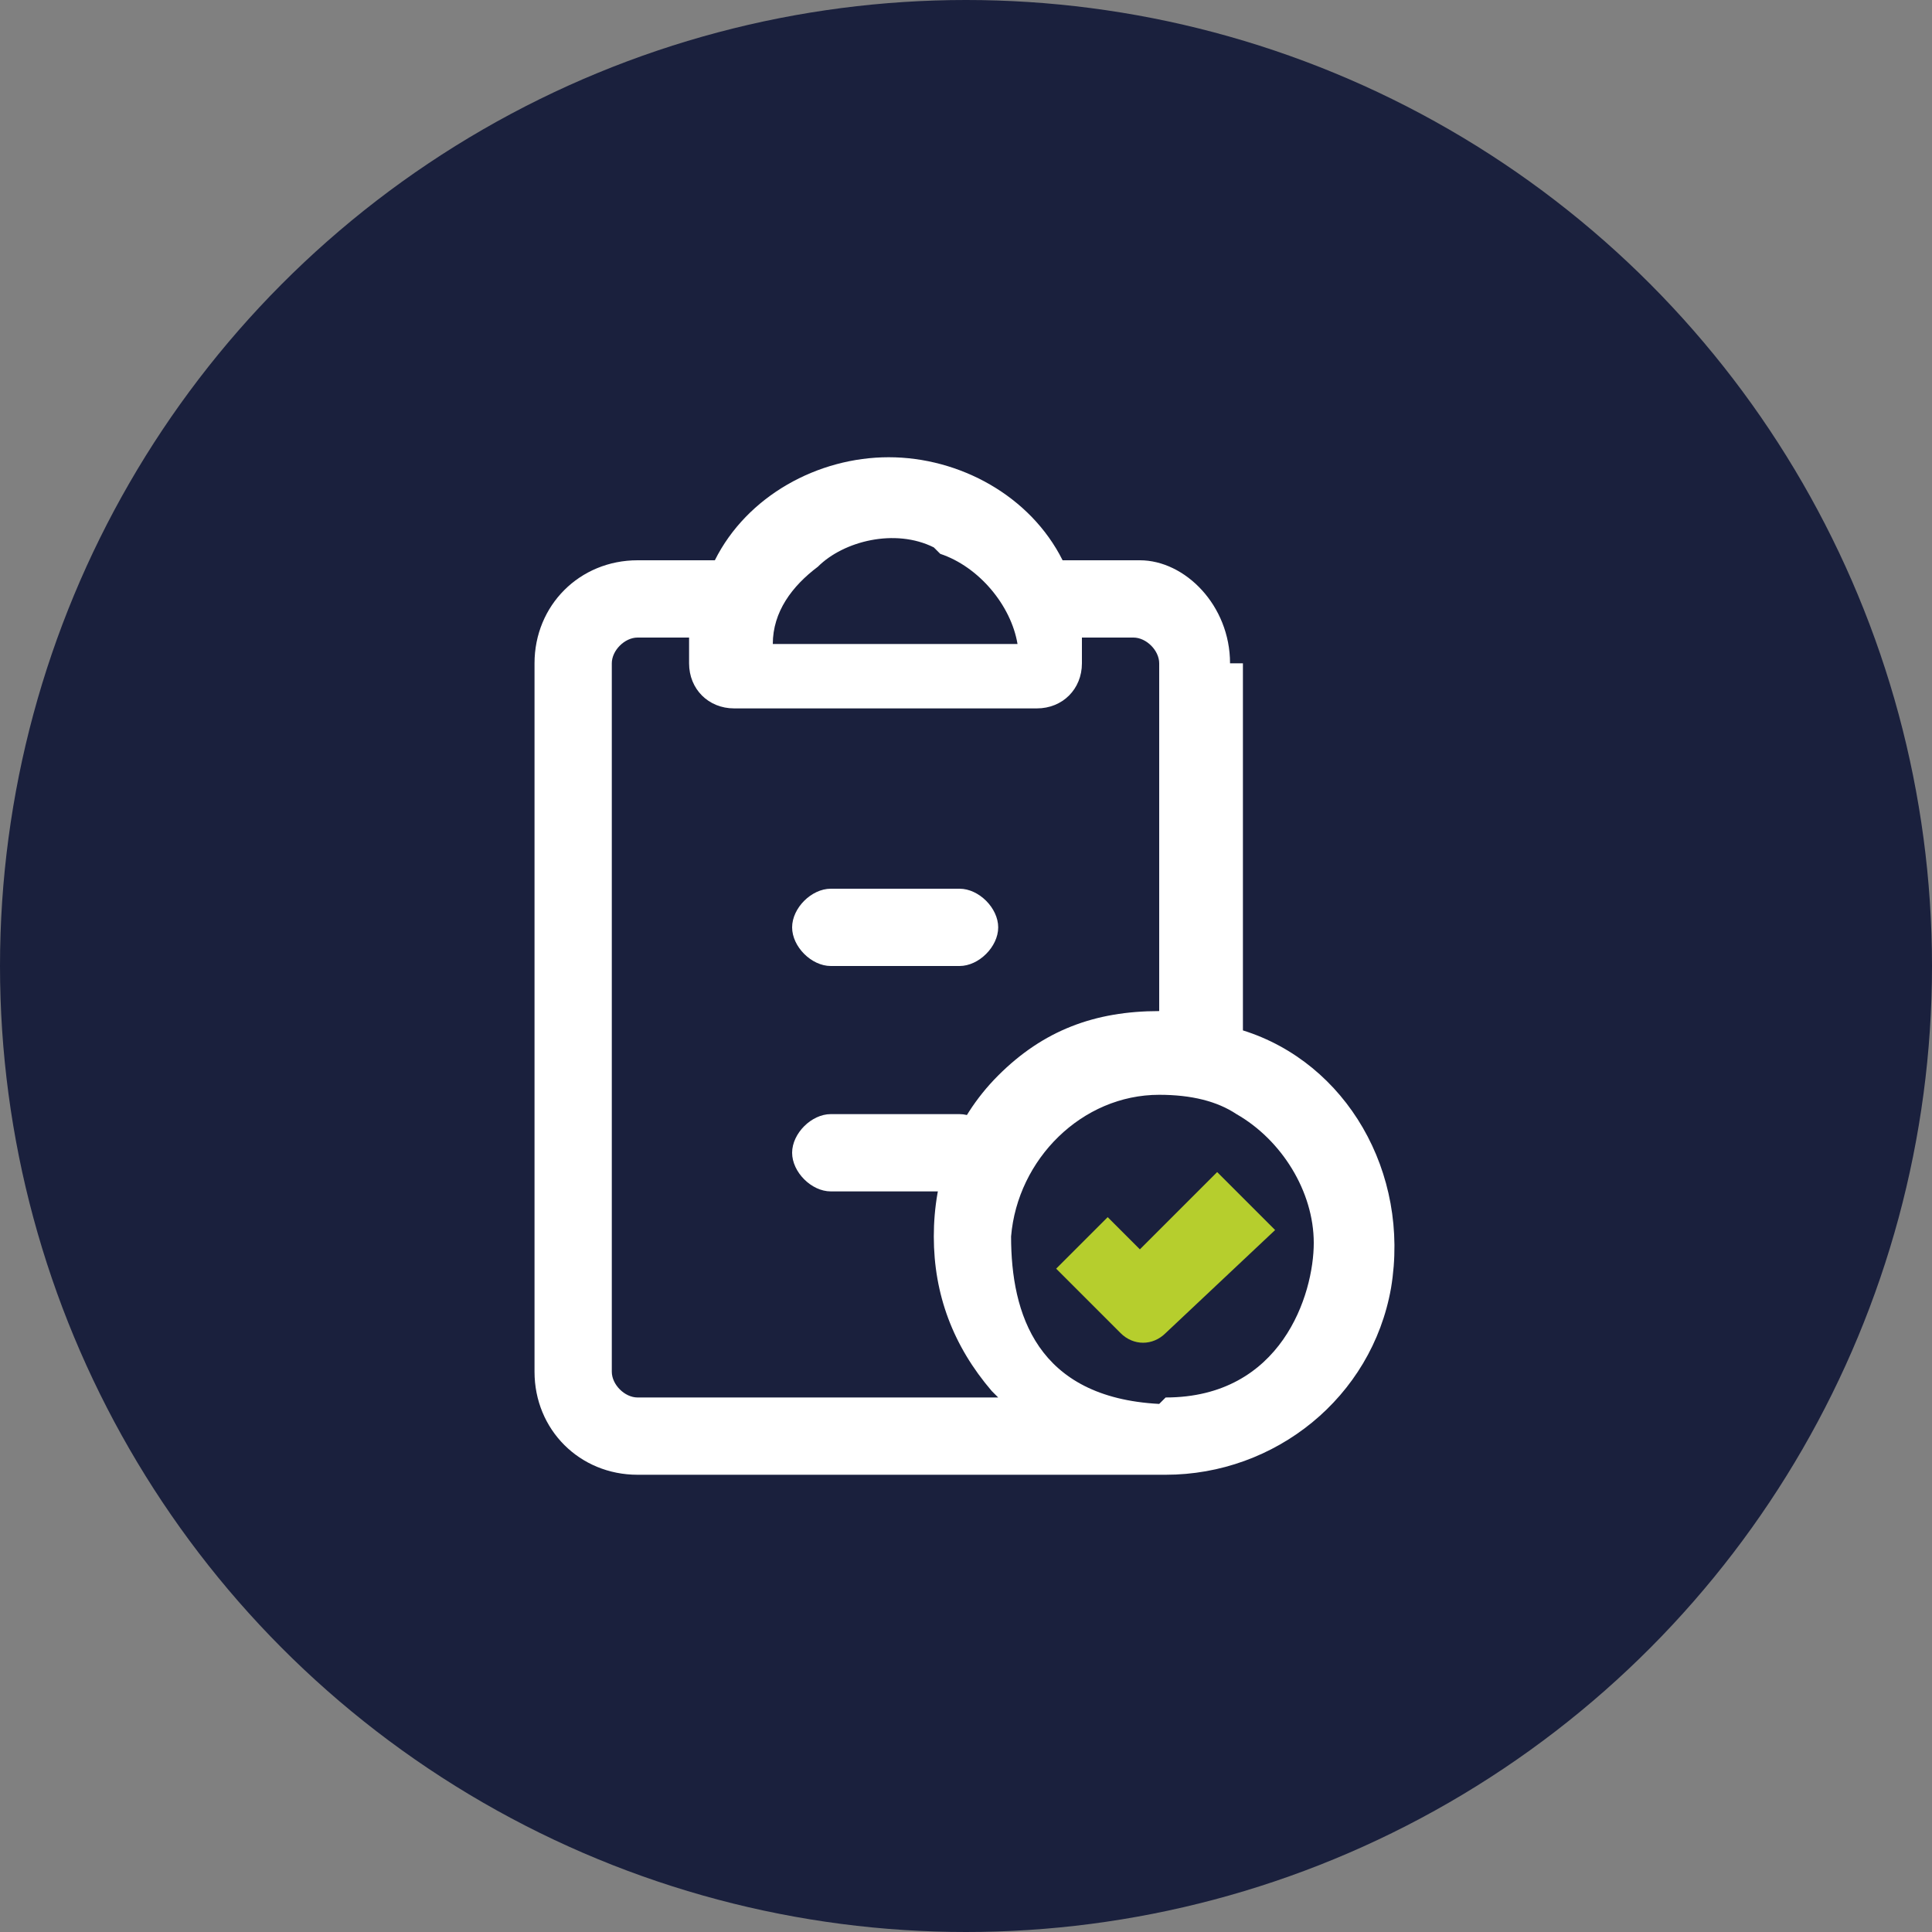
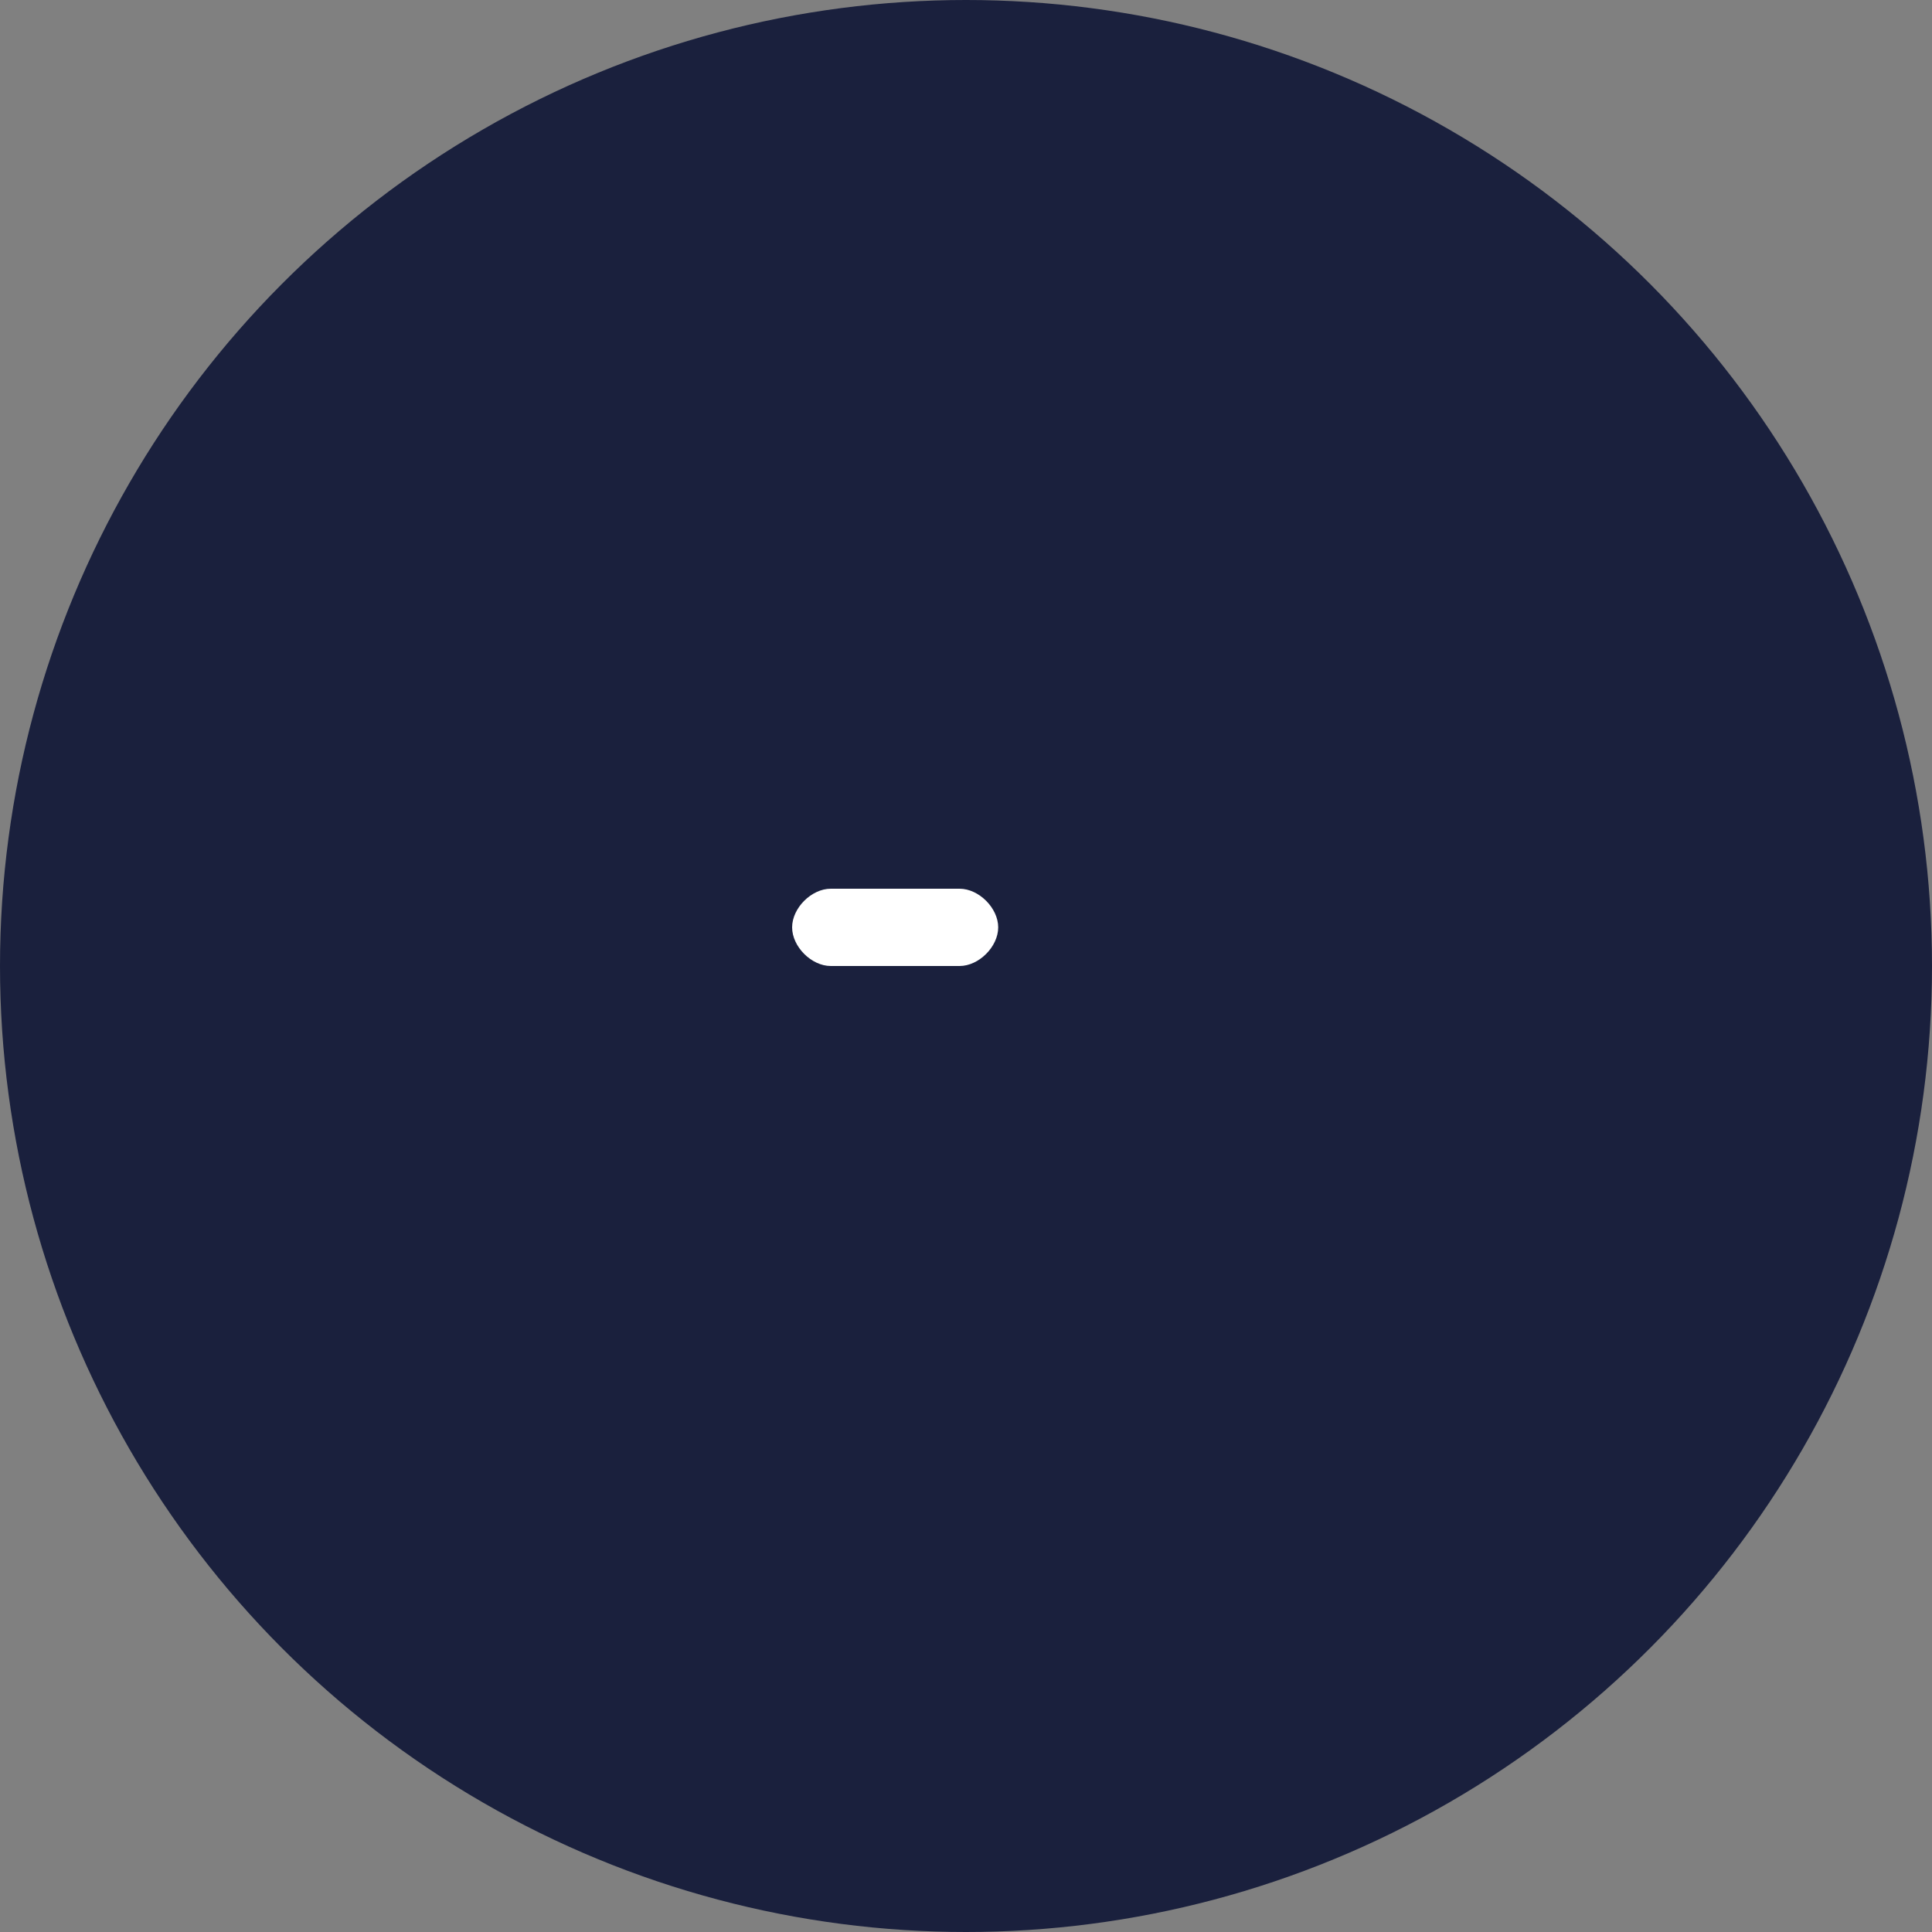
<svg xmlns="http://www.w3.org/2000/svg" id="Capa_1" data-name="Capa 1" version="1.1" viewBox="0 0 30 30">
  <rect x="0" y="0" width="30" height="30" fill="#808080" stroke="none" />
  <defs>
    <style>
      .cls-1 {
        fill-rule: evenodd;
      }

      .cls-1, .cls-2, .cls-3, .cls-4 {
        stroke-width: 0px;
      }

      .cls-1, .cls-4 {
        fill: #fff;
      }

      .cls-2 {
        fill: #b6ce2d;
      }

      .cls-3 {
        fill: #1a203d;
      }
    </style>
  </defs>
  <circle class="cls-3" cx="15" cy="15" r="15" />
  <g>
    <g>
      <path class="cls-4" d="M12.9,13.8h2c.3,0,.6.3.6.6h0c0,.3-.3.6-.6.6h-2c-.3,0-.6-.3-.6-.6h0c0-.3.3-.6.6-.6Z" />
-       <path class="cls-4" d="M12.9,17.3h2c.3,0,.6.3.6.6h0c0,.3-.3.6-.6.6h-2c-.3,0-.6-.3-.6-.6h0c0-.3.3-.6.6-.6Z" />
    </g>
    <g>
-       <path class="cls-1" d="M19.3,10.3v5.7c1.6.5,2.6,2.2,2.3,4-.3,1.7-1.8,2.9-3.5,2.9h-8.2c-.9,0-1.6-.7-1.6-1.6v-11c0-.9.7-1.6,1.6-1.6h1.2c.5-1,1.6-1.6,2.7-1.6s2.2.6,2.7,1.6h1.2c.7,0,1.4.7,1.4,1.6ZM14.5,8.5c-.6-.3-1.4-.1-1.8.3-.4.3-.7.7-.7,1.2h3.8c-.1-.6-.6-1.2-1.2-1.4ZM15.5,21.7h-5.6c-.2,0-.4-.2-.4-.4v-11c0-.2.2-.4.4-.4h.8v.4c0,.4.3.7.7.7h4.7c.4,0,.7-.3.7-.7v-.4h.8c.2,0,.4.2.4.4v5.4c-1,0-1.8.3-2.5,1s-1,1.6-1,2.5c0,.9.3,1.7.9,2.4ZM18.1,21.7c1.8,0,2.3-1.6,2.3-2.4s-.5-1.6-1.2-2c-.3-.2-.7-.3-1.2-.3-1.2,0-2.2,1-2.3,2.2,0,1.2.4,2.5,2.3,2.6h0Z" />
-       <path class="cls-2" d="M19.7,19l-.5-.5-.3-.3-1.2,1.2-.5-.5-.8.8,1,1c.2.2.5.2.7,0l1.7-1.6Z" />
-     </g>
+       </g>
  </g>
</svg>